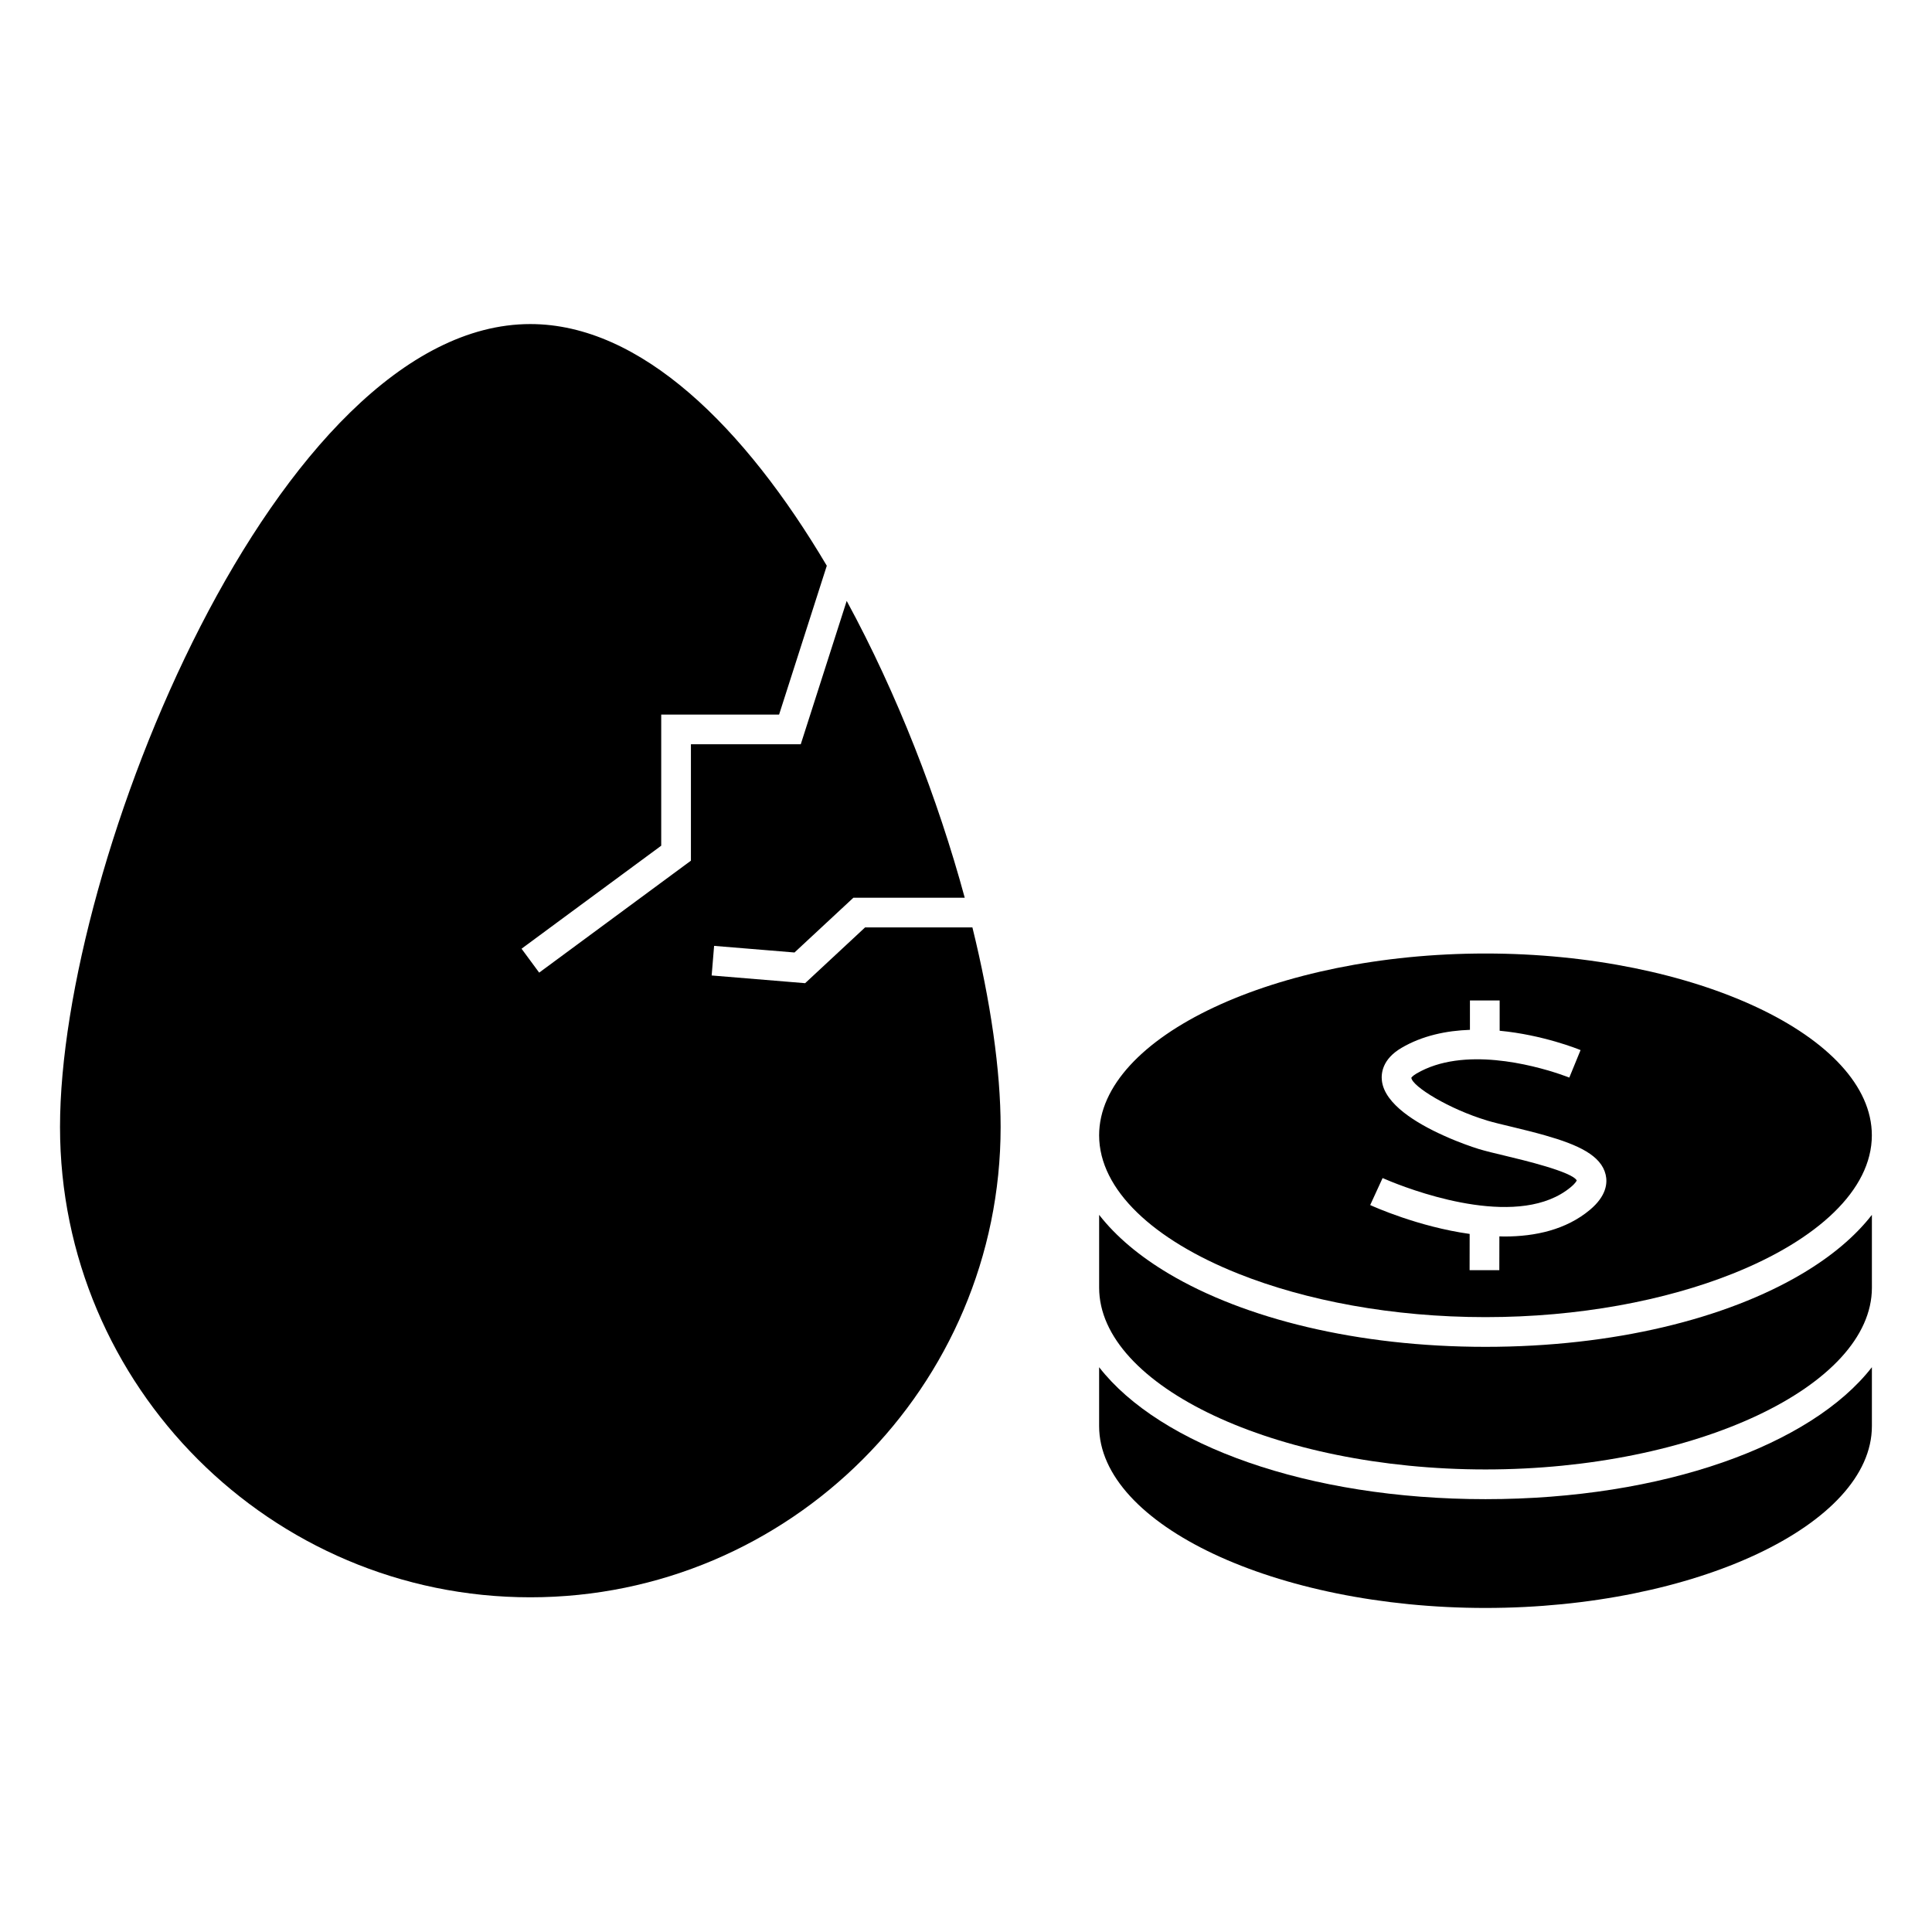
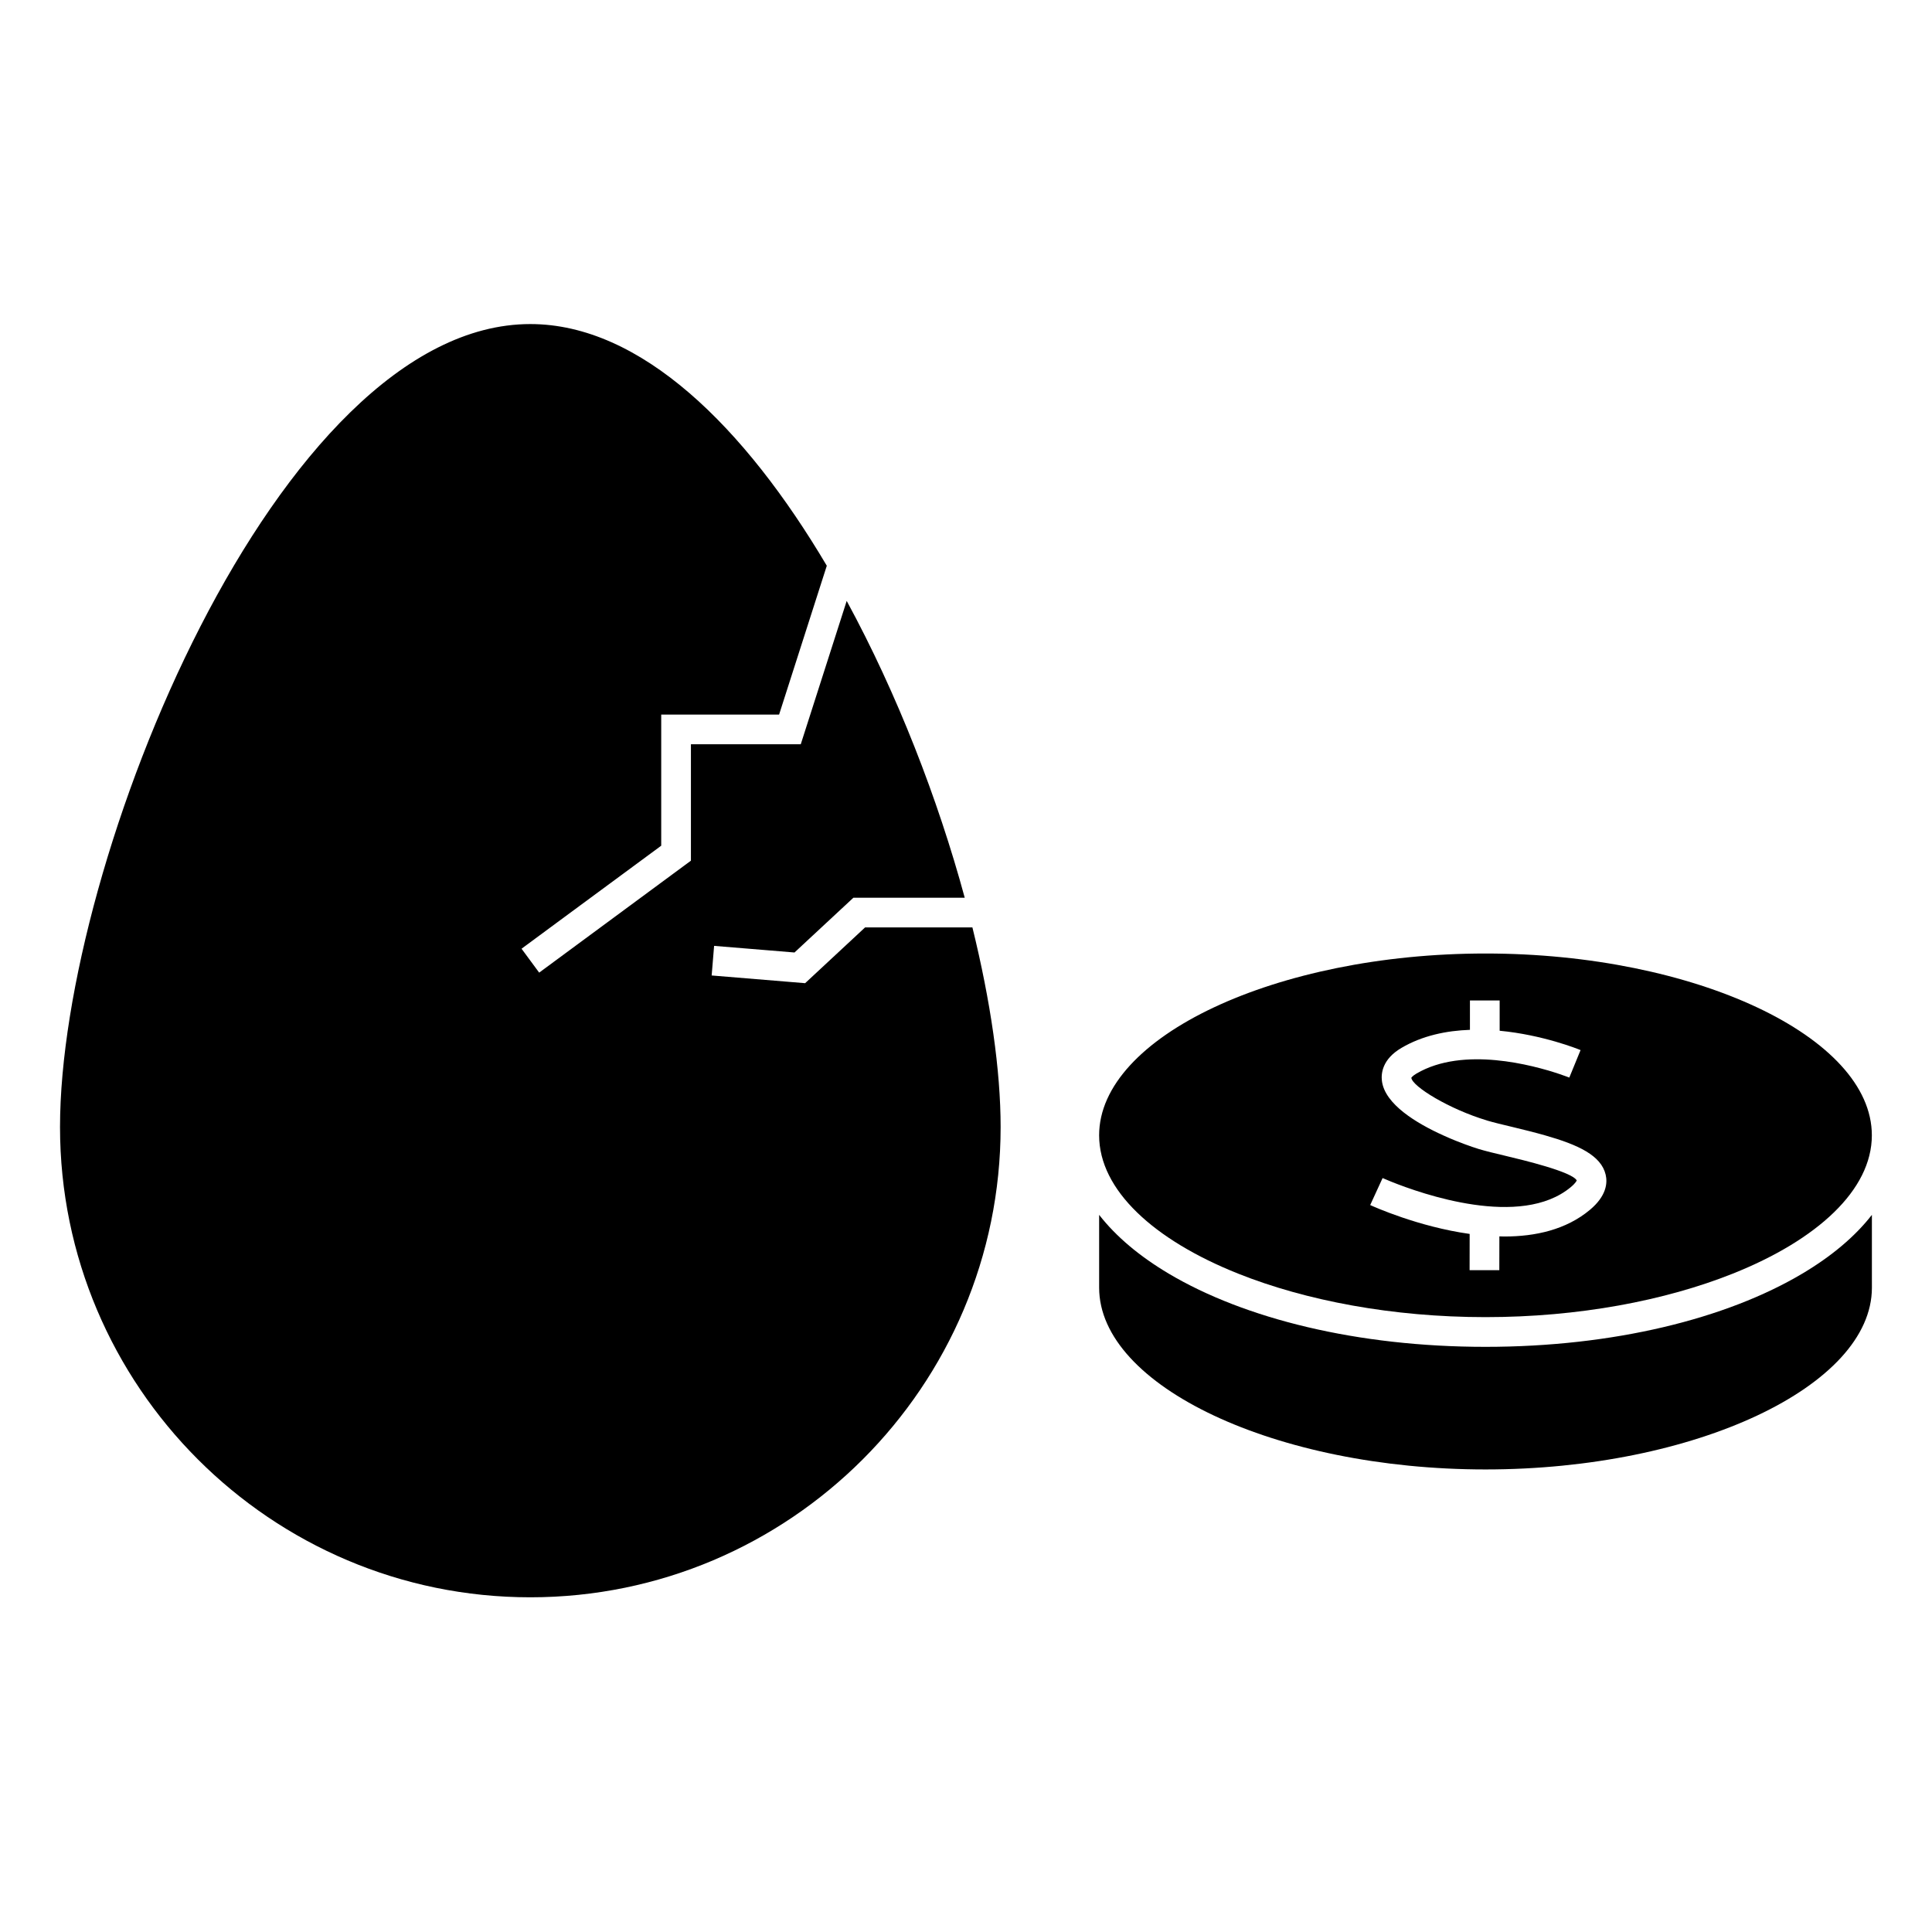
<svg xmlns="http://www.w3.org/2000/svg" fill="#000000" width="800px" height="800px" version="1.1" viewBox="144 144 512 512">
  <g>
-     <path d="m640.07 521.93v-15.605c-16.078 20.676-55.324 34.969-102.4 34.969-47.07 0-86.301-14.289-102.39-34.969v15.609c0 26.125 46.891 48.191 102.39 48.191 55.508-0.004 102.4-22.074 102.4-48.195z" />
    <path d="m640.07 481.54v-15.59c-4.477 5.758-10.73 11-18.469 15.59-20.066 11.918-49.949 19.387-83.93 19.387s-63.855-7.469-83.926-19.387c-7.731-4.594-13.984-9.836-18.461-15.59v19.293c0 26.113 46.891 48.176 102.39 48.176 55.504 0 102.4-22.062 102.4-48.176z" />
    <path d="m537.67 396.69c-55.496 0-102.39 22.062-102.39 48.176 0 14.512 14.5 27.75 36.871 36.672 17.902 7.137 40.84 11.516 65.512 11.516s47.609-4.375 65.516-11.516c22.383-8.922 36.879-22.168 36.879-36.672 0.008-26.113-46.883-48.176-102.39-48.176zm-27.449 33.75c-0.246-1.977 0.109-5.75 5.164-8.727 5.582-3.281 11.949-4.578 18.164-4.797v-7.781h7.875v8.023c11.41 1.082 20.777 4.848 21.441 5.129l-2.984 7.285c-0.051-0.02-1.035-0.414-2.676-0.965-6.848-2.297-25.41-7.398-37.82-0.105-1.145 0.676-1.363 1.125-1.371 1.129 0.305 2.332 10.039 8.301 20.035 11.301 0.043 0.012 0.078 0.031 0.117 0.043 1.73 0.516 4 1.051 6.481 1.645 3.168 0.762 6.098 1.492 8.797 2.258 8.859 2.516 14.883 5.348 16.074 10.426 0.523 2.227 0.215 5.652-4.199 9.34-6.293 5.246-14.441 7.043-22.641 7.043-0.441 0-0.887-0.027-1.328-0.035l-0.016 8.957h-7.875l0.016-9.605c-13.672-1.914-25.484-7.254-26.359-7.652l3.285-7.152c0.051 0.027 0.957 0.418 2.379 0.992 7.926 3.18 34.234 12.469 47.5 1.406 1.387-1.16 1.57-1.762 1.57-1.77-1.242-2.305-14.164-5.391-19.027-6.555-2.644-0.629-5.055-1.207-6.894-1.758-0.082-0.02-2.688-0.82-6.199-2.231-1.035-0.414-2.144-0.891-3.301-1.418-7.012-3.176-15.457-8.23-16.207-14.426z" />
    <path d="m319.23 368.12v-34.75h31.238l10.043-31.34 2.598-8.102c-21.707-36.664-49.246-64.047-78.574-64.047-66.941 0-124.63 142.72-124.63 212.79 0 68.727 55.906 124.63 124.63 124.63 68.727 0 124.64-55.906 124.64-124.63 0-15-2.66-33.344-7.477-52.891h-28.449l-2.211 2.059-13.672 12.715-24.77-2.043 0.648-7.844 14.887 1.223 6.418 0.531 2.211-2.059 13.398-12.457h29.504c-7.117-26.219-17.902-54.047-31.281-78.656l-12.172 37.984h-29.109v30.855l-40.215 29.668-4.672-6.336 11.504-8.492z" />
  </g>
</svg>